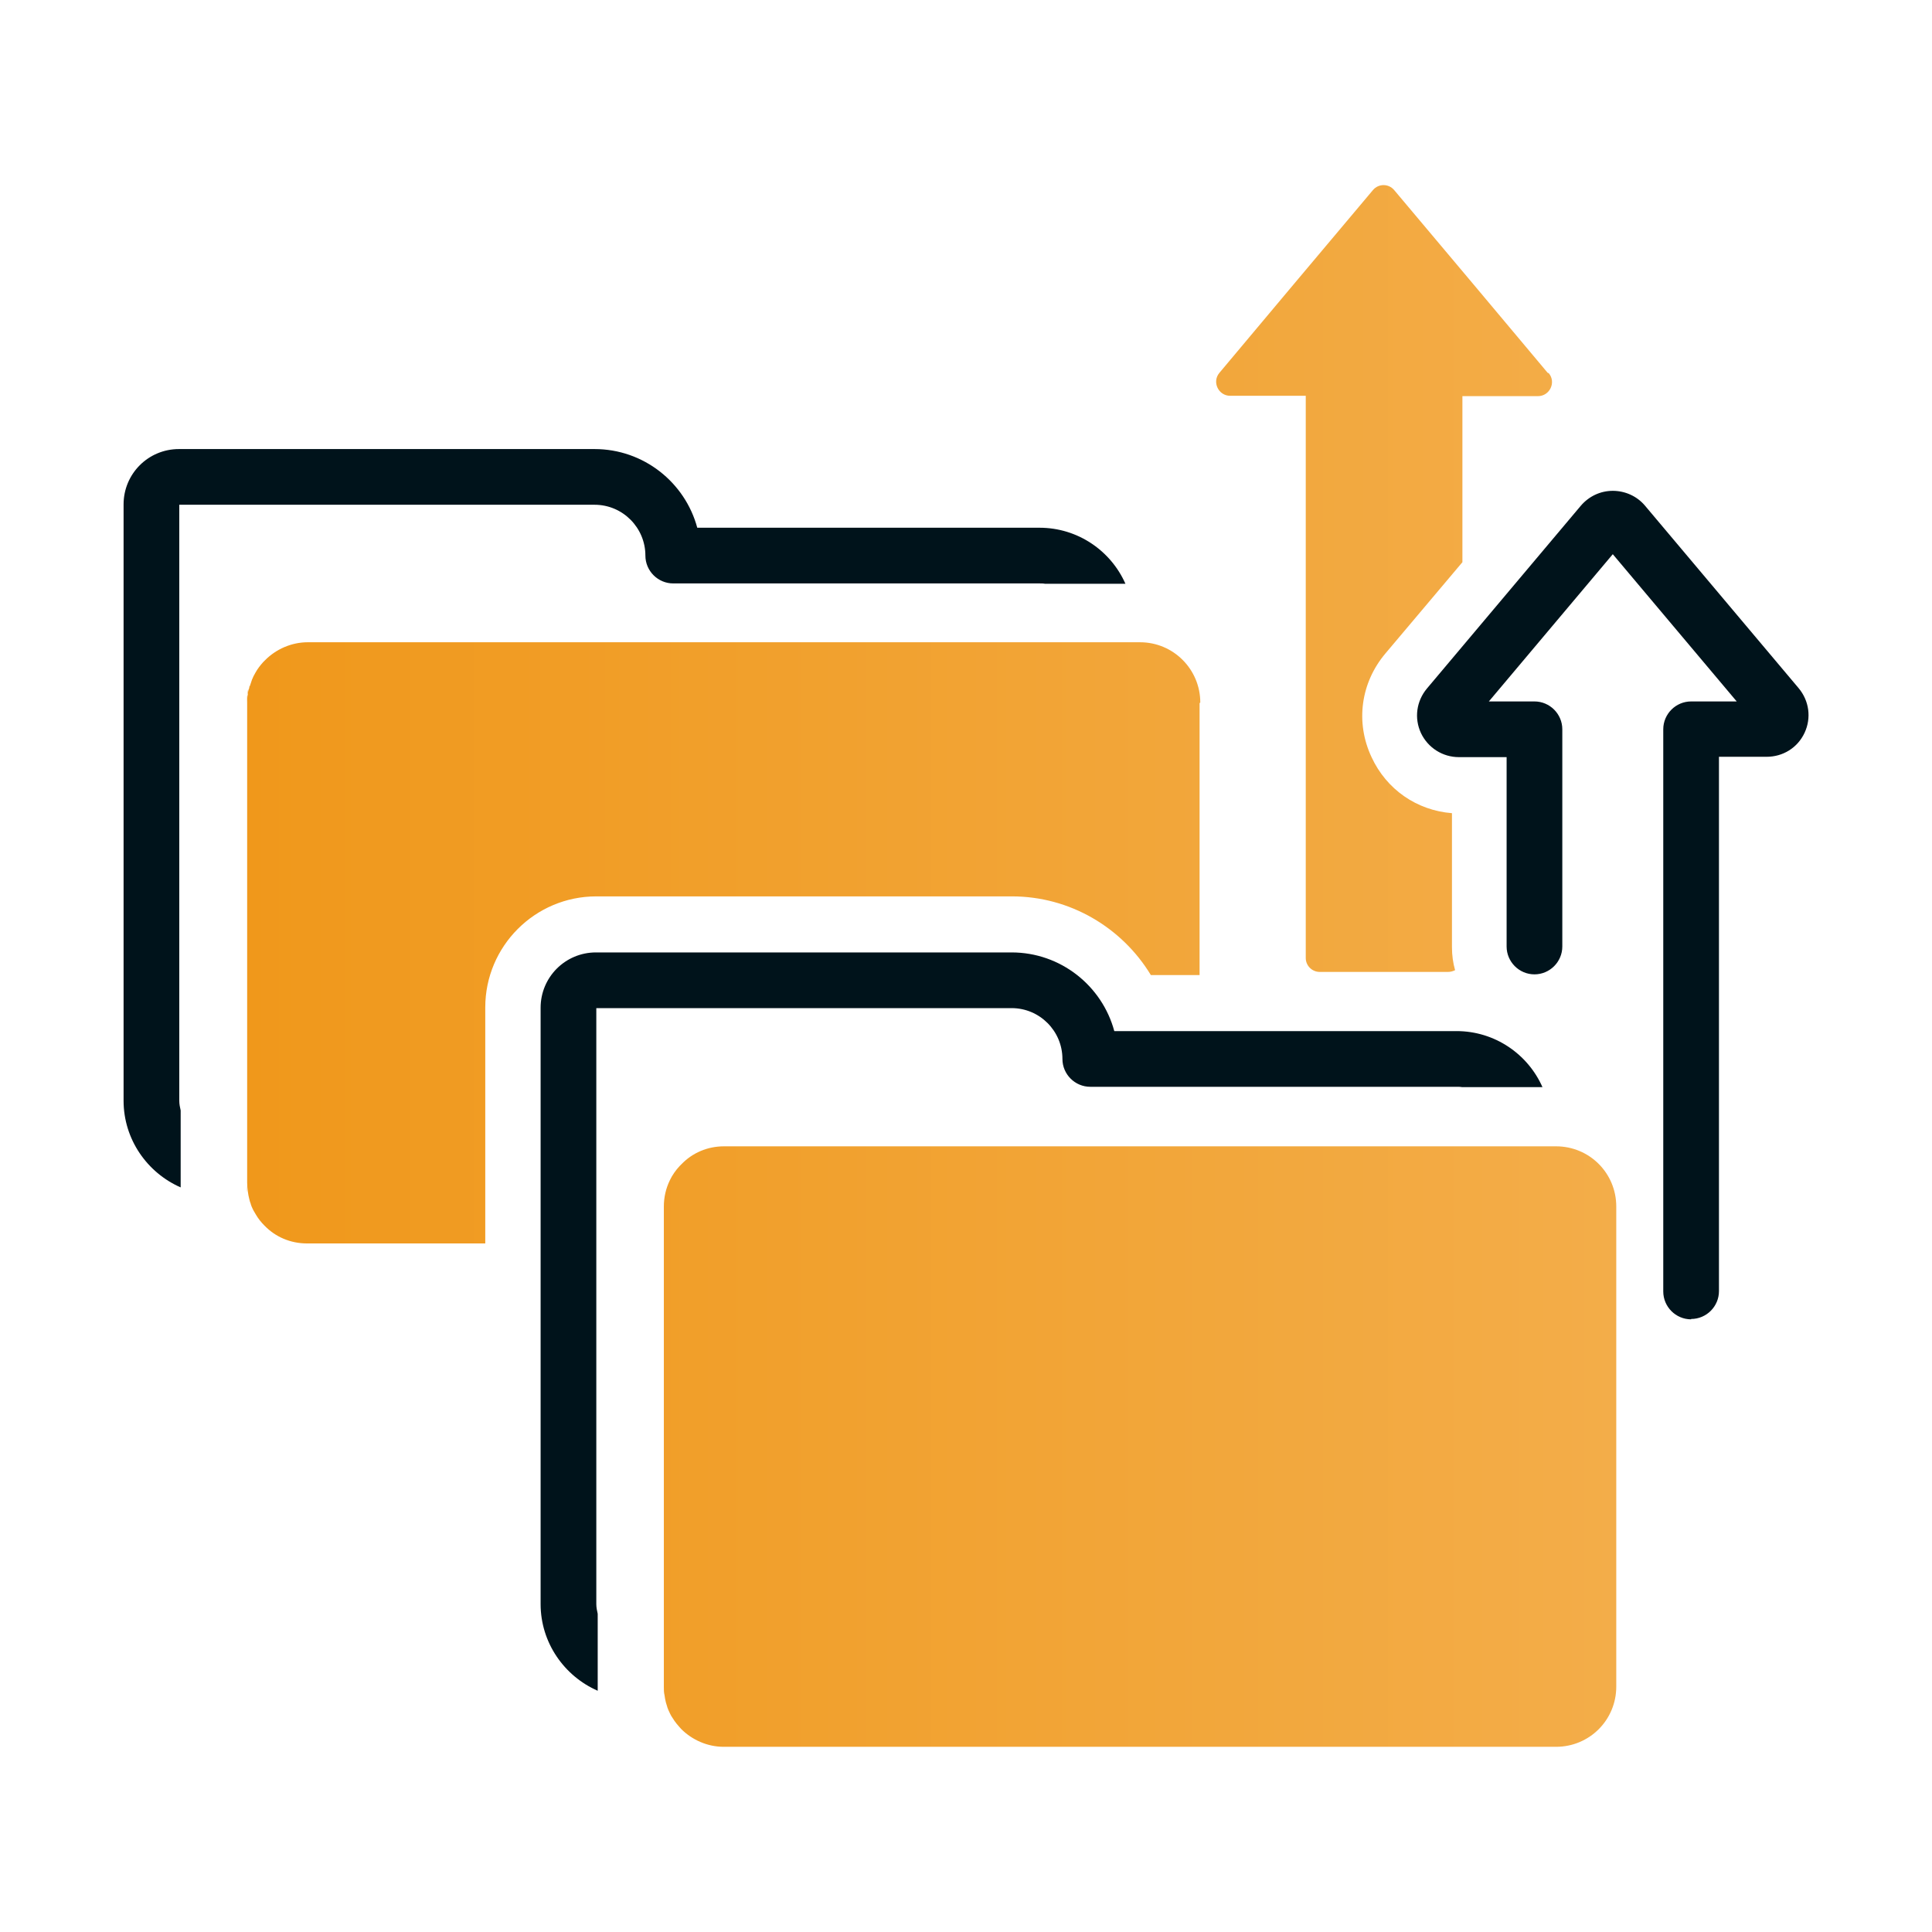
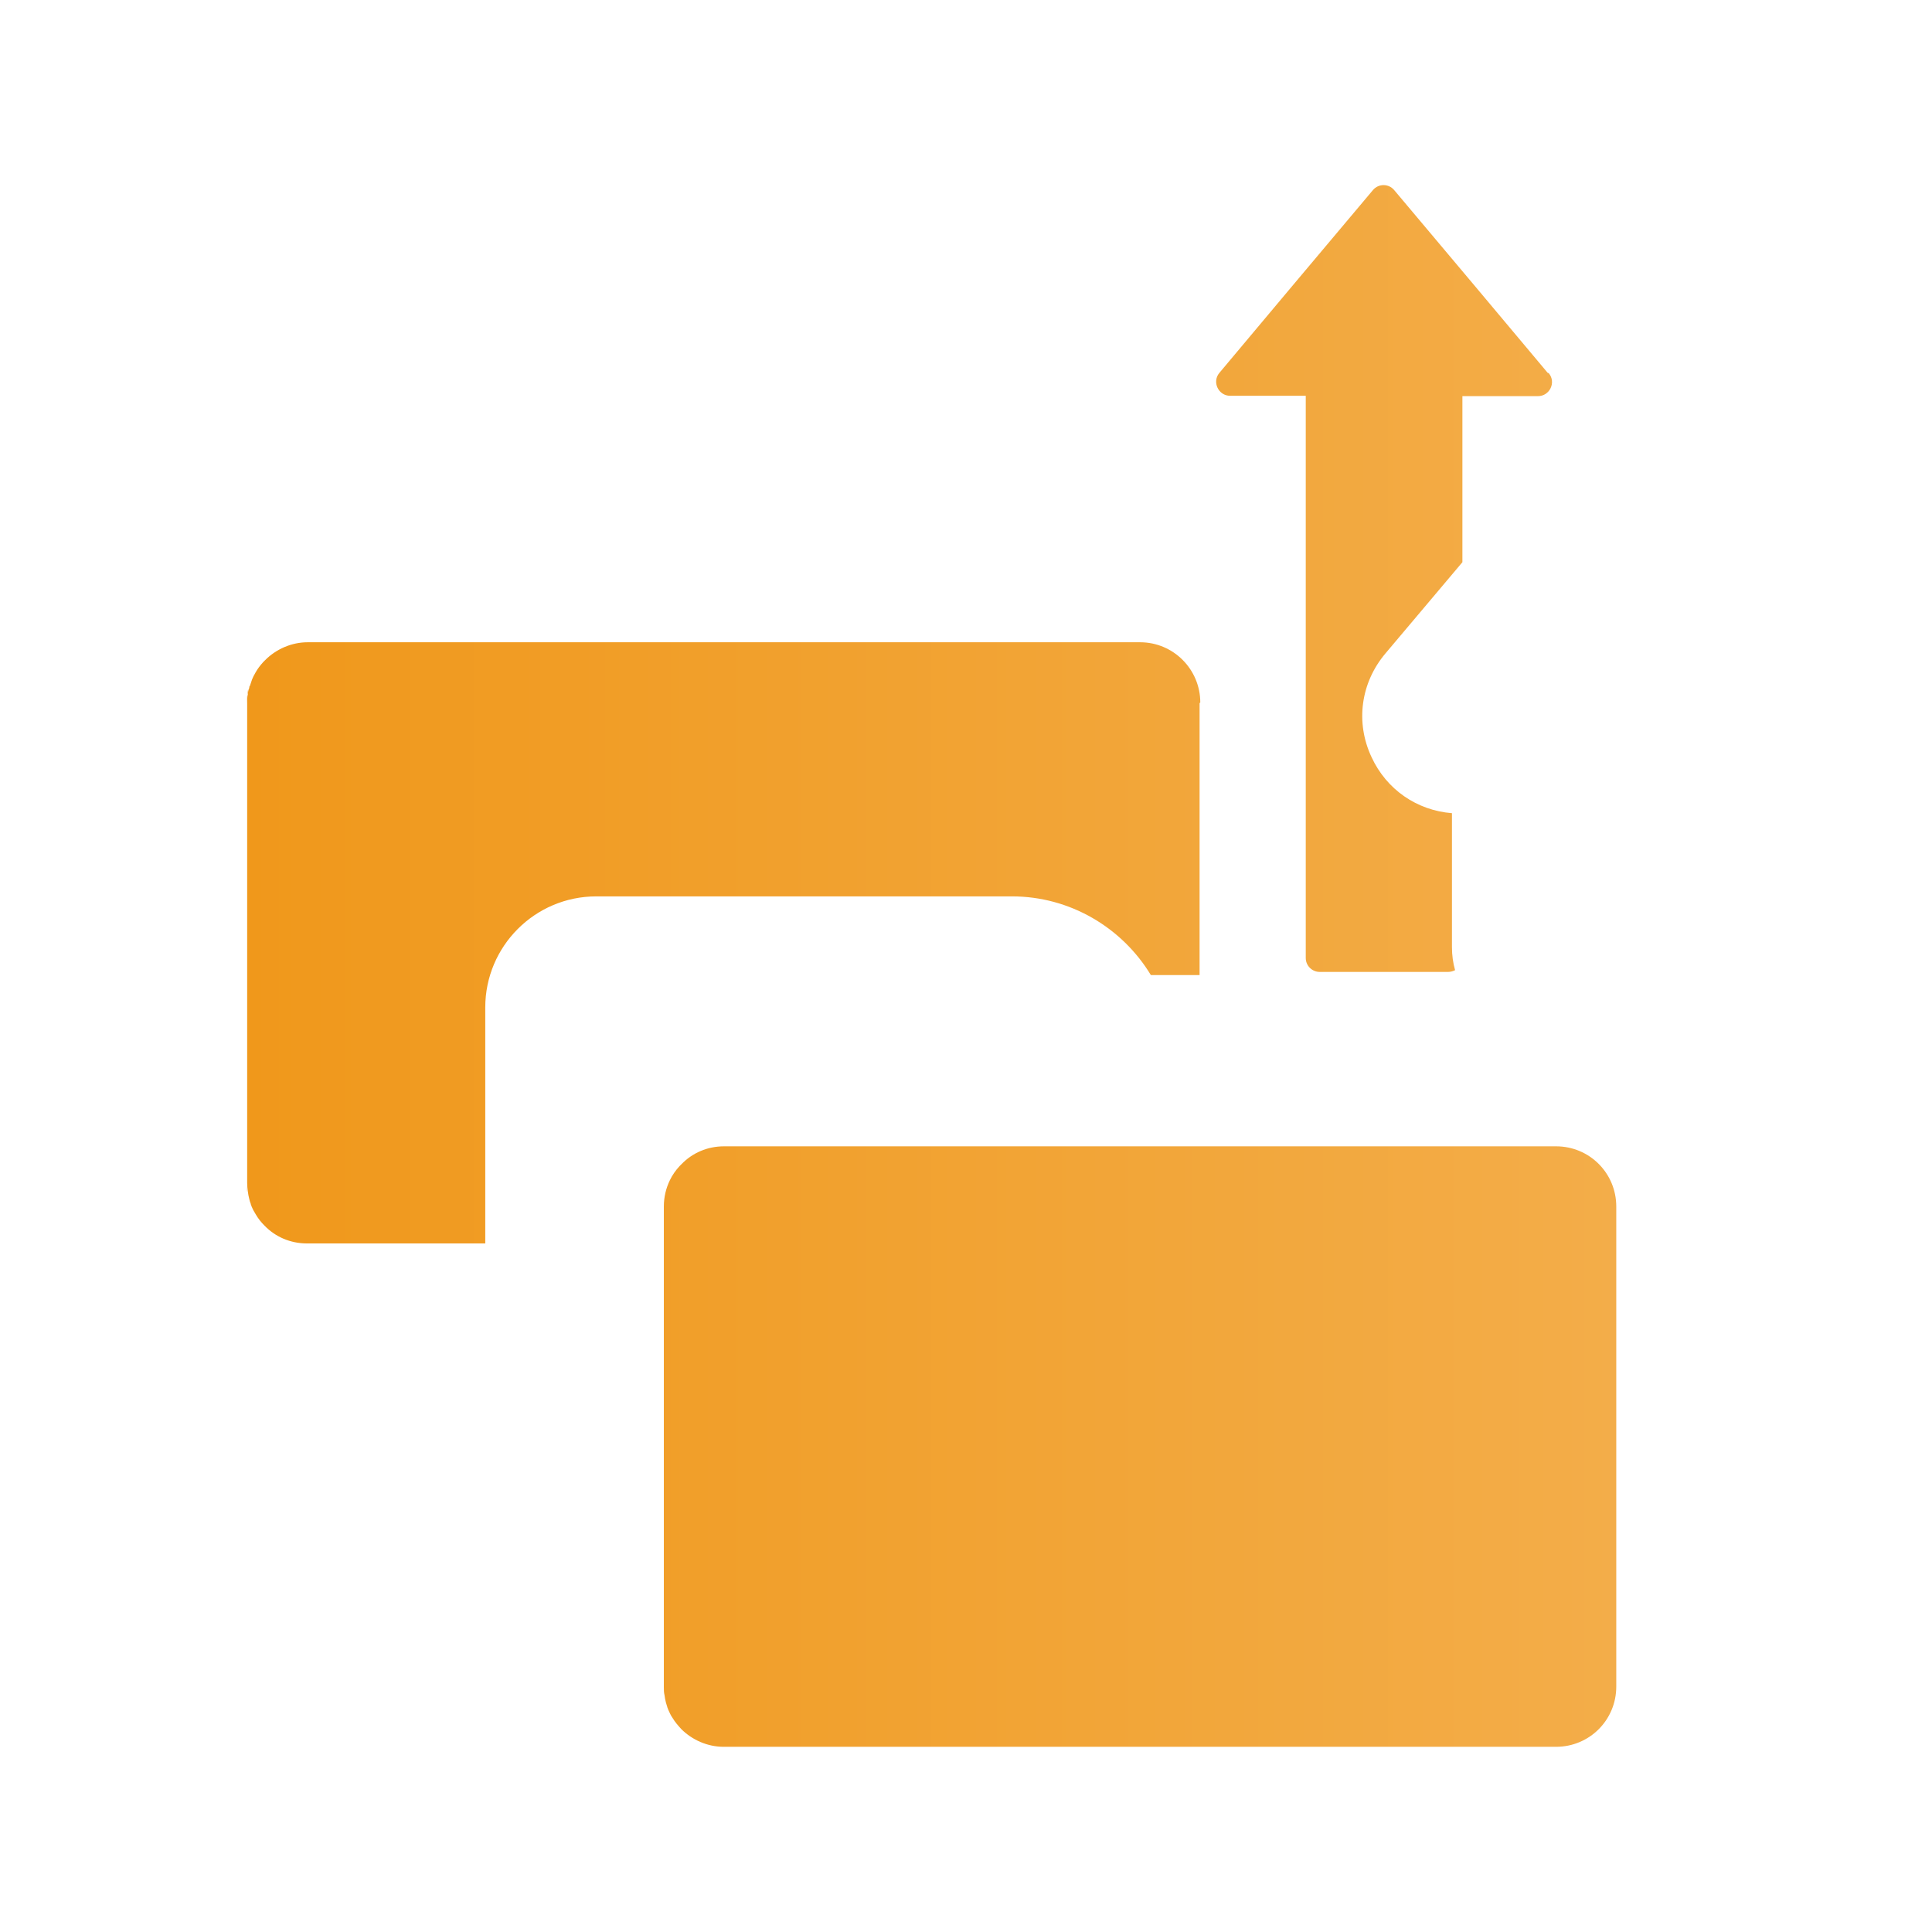
<svg xmlns="http://www.w3.org/2000/svg" id="Layer_1" data-name="Layer 1" viewBox="0 0 55.5 55.5">
  <defs>
    <style> .cls-1 { fill: #00131b; } .cls-2 { fill: url(#linear-gradient); } </style>
    <linearGradient id="linear-gradient" x1="7.08" y1="27.75" x2="46.44" y2="27.75" gradientUnits="userSpaceOnUse">
      <stop offset="0" stop-color="#f0981b" />
      <stop offset="1" stop-color="#f3ad49" />
    </linearGradient>
  </defs>
-   <path class="cls-2" d="M34.46,20.2v7.81h-1.4c-.83-1.37-2.33-2.26-3.99-2.26h-11.94c-1.76,0-3.19,1.43-3.19,3.19v6.78h-5.12c-.48,0-.91-.19-1.22-.51-.1-.1-.18-.2-.25-.32-.02-.04-.05-.08-.07-.12-.02-.04-.04-.08-.06-.13,0-.02-.02-.04-.02-.07-.02-.04-.03-.09-.04-.13-.02-.07-.03-.14-.04-.21h0c-.01-.08-.02-.17-.02-.25v-13.79c0-.08,0-.17.02-.25,0-.06.02-.12.04-.18,0-.02,0-.04.02-.06h0s.02-.06.03-.09h0s.02-.06.03-.09h0s.03-.06.04-.09c.02-.04.04-.07.06-.11h0c.06-.11.14-.21.22-.3.02-.02.04-.04.06-.06.31-.31.75-.51,1.22-.51h23.91c.96,0,1.73.78,1.73,1.73ZM7.53,19.04c-.08.09-.16.19-.22.3.06-.11.14-.21.22-.3ZM7.14,19.78c-.01.06-.03.12-.04.18,0-.06.02-.12.04-.18ZM7.1,34.25h0c-.01-.08-.02-.17-.02-.25v-13.79c0-.08,0-.17.02-.25-.01.08-.02.16-.02.25v13.79c0,.09,0,.17.02.25ZM44.71,32.93h-23.91c-.48,0-.91.19-1.22.51-.02.02-.04.04-.06.06-.11.12-.21.26-.28.41-.11.23-.17.48-.17.75v13.79c0,.09,0,.17.02.25h0c.01.07.02.14.04.21.01.04.03.09.04.13,0,.02.02.04.02.06.02.04.04.09.06.13.02.04.04.08.07.12.07.12.16.22.25.32.31.31.75.51,1.22.51h23.91c.96,0,1.73-.77,1.73-1.73v-13.79c0-.96-.77-1.73-1.73-1.73ZM19.52,33.5c-.11.12-.21.26-.28.41.07-.15.17-.29.28-.41ZM19.07,48.45c0,.09,0,.17.02.25h0c-.01-.08-.02-.17-.02-.25v-13.79c0-.27.06-.52.17-.75-.11.23-.17.48-.17.75v13.79ZM44.46,10.71l-2.08-2.48-2.33-2.77c-.16-.19-.45-.19-.61,0l-2.33,2.77-2.08,2.48c-.22.26-.03.66.31.66h2.17v16.15c0,.22.18.4.4.4h3.69c.07,0,.14-.02.2-.05-.06-.21-.09-.43-.09-.66v-3.85c-1.01-.08-1.88-.68-2.31-1.61-.47-1-.31-2.14.4-2.98l2.21-2.62v-4.77h2.17c.34,0,.53-.4.31-.66Z" />
+   <path class="cls-2" d="M34.46,20.2v7.81h-1.4c-.83-1.37-2.33-2.26-3.99-2.26h-11.94c-1.76,0-3.19,1.43-3.19,3.19v6.78h-5.12c-.48,0-.91-.19-1.22-.51-.1-.1-.18-.2-.25-.32-.02-.04-.05-.08-.07-.12-.02-.04-.04-.08-.06-.13,0-.02-.02-.04-.02-.07-.02-.04-.03-.09-.04-.13-.02-.07-.03-.14-.04-.21h0c-.01-.08-.02-.17-.02-.25v-13.79c0-.08,0-.17.02-.25,0-.06.02-.12.04-.18,0-.02,0-.04.02-.06h0s.02-.06.03-.09h0s.02-.06.03-.09s.03-.06.04-.09c.02-.04.04-.07.06-.11h0c.06-.11.14-.21.22-.3.02-.02.04-.04.06-.06.31-.31.75-.51,1.22-.51h23.91c.96,0,1.73.78,1.73,1.73ZM7.53,19.04c-.08.09-.16.19-.22.3.06-.11.14-.21.22-.3ZM7.14,19.78c-.01.06-.03.12-.04.18,0-.06.02-.12.04-.18ZM7.1,34.25h0c-.01-.08-.02-.17-.02-.25v-13.79c0-.08,0-.17.02-.25-.01.08-.02.16-.02.25v13.79c0,.09,0,.17.02.25ZM44.71,32.93h-23.91c-.48,0-.91.19-1.22.51-.02.02-.04.04-.06.06-.11.12-.21.26-.28.41-.11.23-.17.48-.17.75v13.79c0,.09,0,.17.02.25h0c.01.07.02.14.04.21.01.04.03.09.04.13,0,.02.02.04.02.06.02.04.04.09.06.13.02.04.04.08.07.12.07.12.16.22.25.32.31.31.75.51,1.22.51h23.91c.96,0,1.73-.77,1.73-1.73v-13.79c0-.96-.77-1.73-1.73-1.73ZM19.52,33.5c-.11.12-.21.26-.28.41.07-.15.17-.29.28-.41ZM19.07,48.45c0,.09,0,.17.02.25h0c-.01-.08-.02-.17-.02-.25v-13.79c0-.27.06-.52.17-.75-.11.23-.17.48-.17.75v13.79ZM44.46,10.71l-2.08-2.48-2.33-2.77c-.16-.19-.45-.19-.61,0l-2.33,2.77-2.08,2.48c-.22.26-.03.66.31.66h2.17v16.15c0,.22.18.4.4.4h3.69c.07,0,.14-.02.2-.05-.06-.21-.09-.43-.09-.66v-3.85c-1.01-.08-1.88-.68-2.31-1.61-.47-1-.31-2.14.4-2.98l2.21-2.62v-4.77h2.17c.34,0,.53-.4.31-.66Z" />
  <g>
-     <path class="cls-1" d="M29.86,15.16h-9.83c-.35-1.3-1.54-2.26-2.95-2.26H5.14c-.88,0-1.59.71-1.59,1.59v17.13c0,1.11.68,2.07,1.64,2.49,0-.07,0-.14,0-.22v-1.99c-.02-.09-.04-.18-.04-.28V14.5h11.93c.81,0,1.46.66,1.46,1.46,0,.44.36.8.8.8h10.52c.05,0,.11,0,.16.01h2.31c-.42-.95-1.37-1.61-2.47-1.61Z" />
-     <path class="cls-1" d="M41.84,29.62h-9.83c-.35-1.3-1.54-2.26-2.95-2.26h-11.94c-.88,0-1.59.71-1.59,1.59v17.13c0,1.11.68,2.07,1.64,2.49,0-.07,0-.14,0-.22v-1.99c-.02-.09-.04-.18-.04-.28v-17.12h11.93c.81,0,1.46.66,1.46,1.46,0,.44.36.8.8.8h10.52c.05,0,.11,0,.16.01h2.31c-.42-.95-1.37-1.61-2.47-1.61Z" />
-     <path class="cls-1" d="M48.58,37.9c-.44,0-.8-.36-.8-.8v-16.15c0-.44.36-.8.8-.8h1.31l-3.56-4.23-3.56,4.23h1.31c.44,0,.8.36.8.8v6.24c0,.44-.36.8-.8.8s-.8-.36-.8-.8v-5.44h-1.37c-.47,0-.89-.27-1.09-.69-.2-.43-.13-.92.17-1.28l4.42-5.25c.23-.27.56-.43.92-.43.35,0,.69.15.92.42l4.42,5.25c.3.36.37.85.17,1.28-.2.43-.62.69-1.09.69h-1.37v15.35c0,.44-.36.8-.8.8Z" />
-   </g>
+     </g>
</svg>